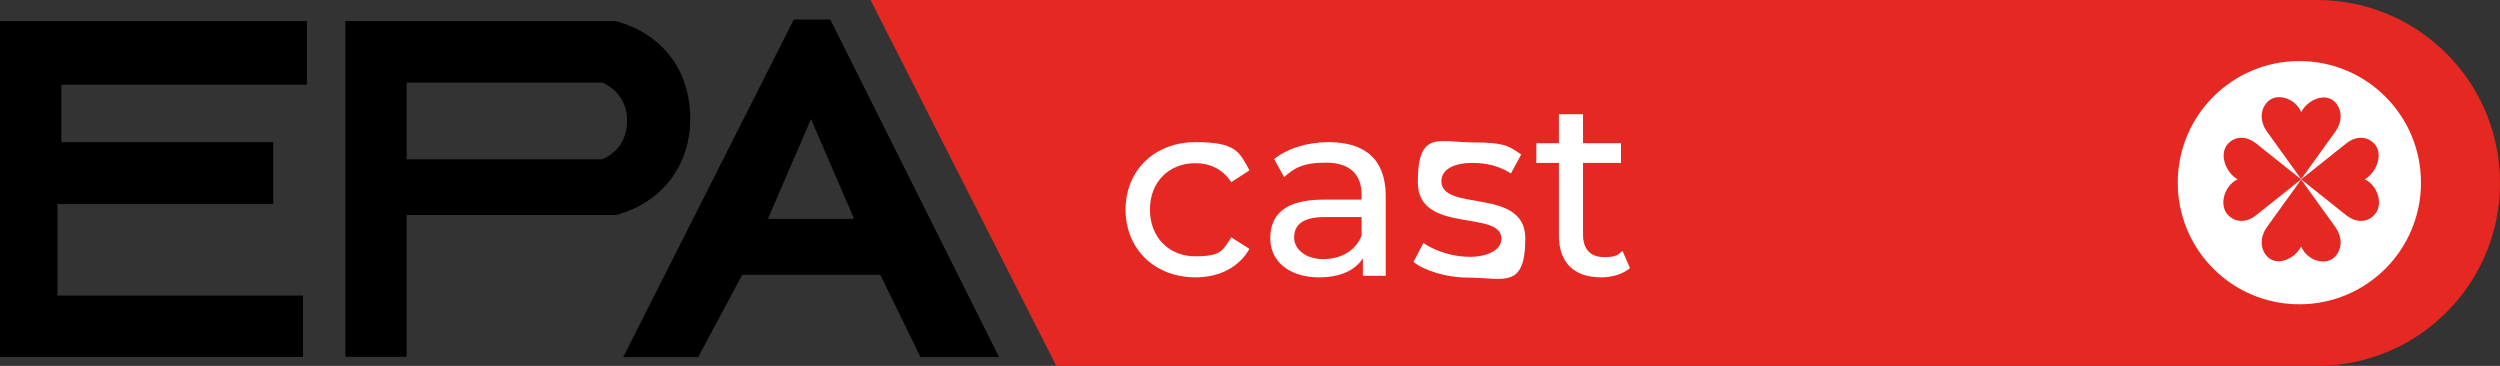
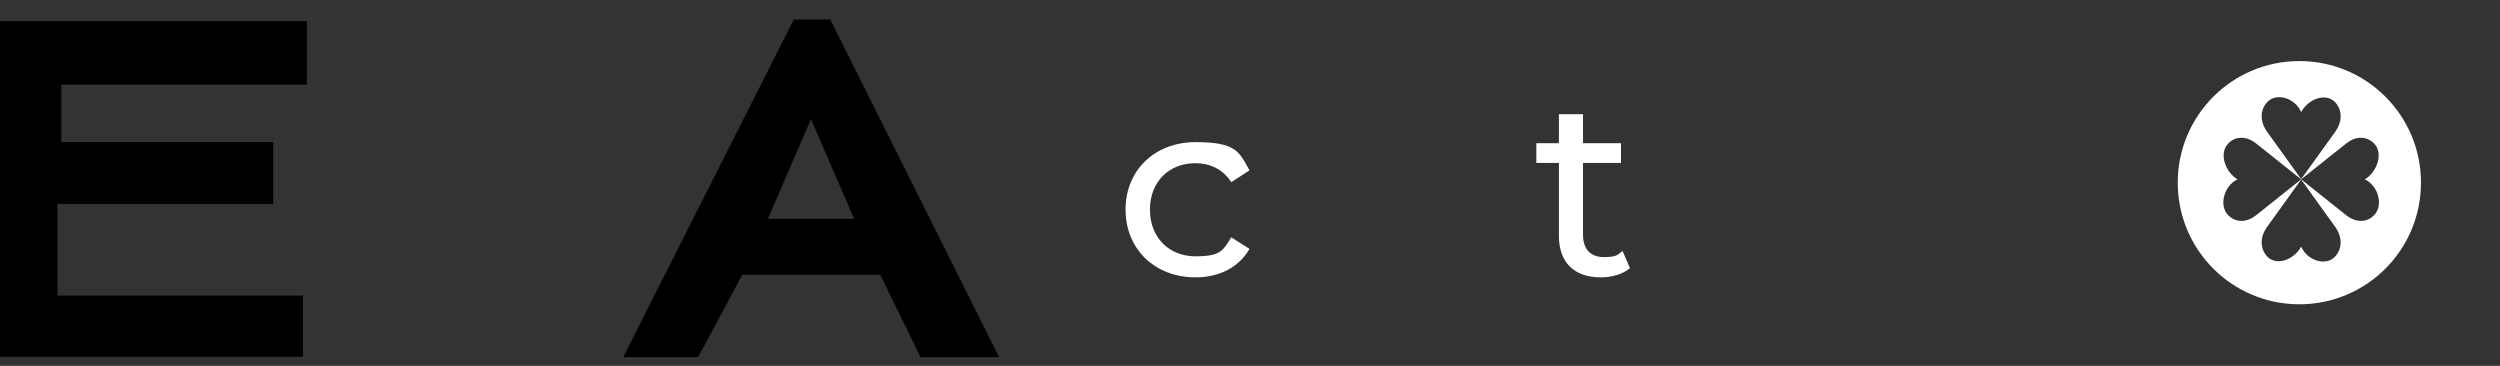
<svg xmlns="http://www.w3.org/2000/svg" id="Livello_1" viewBox="0 0 974.4 142.6">
  <rect x="0" y="0" width="974.4" height="142.6" fill="#333333" stroke="none" />
  <defs>
    <style>      .st0 {        fill: #fff;      }      .st1 {        fill: #e52822;      }    </style>
  </defs>
  <polyline points="118.1 115.2 118.1 139.1 0 139.1 0 8.2 119.6 8.2 119.6 33 23.9 33 23.9 55.4 106.5 55.4 106.5 79.5 22.4 79.5 22.4 115.2 118.1 115.2" />
  <path d="M323.6,7.6h-14.2l-66.5,131.6h29.2l17.2-32.1h53.8l15.7,32.1h30.6L323.6,7.6h0ZM299.3,85.3l16.8-38.9,16.8,38.9h-33.6Z" />
-   <path d="M269,44.9c-.5-18.3-11.5-32.1-29.2-36.7h-105.2v130.9h23.9v-55.3h81.5c18.3-4.8,29.6-19.9,29-38.9ZM244.4,47.9c-.3,6.7-3.6,11.5-9.7,14.2h-76.2v-29.9h76.3c6.4,2.9,9.9,8.5,9.6,15.7h0Z" />
-   <path class="st1" d="M903.1,142.6h-491.4L339.3,0h563.8c39.4,0,71.3,31.9,71.3,71.3h0c0,39.4-31.9,71.3-71.3,71.3Z" />
  <path class="st0" d="M943.6,71.2c0,26.2-21.2,47.4-47.4,47.4s-47.4-21.2-47.4-47.4,21.2-47.4,47.4-47.4,47.4,21.2,47.4,47.4ZM910.3,51.2c2.5-3.5,2.8-8,0-11.2-3.7-4.2-10.8-1.3-13.4,3.7-2.3-5.5-9.8-7.9-13.4-3.7-2.8,3.2-2.5,7.7,0,11.2l13.4,18.6,13.4-18.6ZM883.5,88.6c-2.5,3.5-2.8,8,0,11.2,3.7,4.2,10.8,1.3,13.4-3.7,2.3,5.5,9.8,7.9,13.4,3.7,2.8-3.2,2.5-7.7,0-11.2l-13.4-18.6-13.4,18.6ZM879.2,55.8c-3.3-2.6-7.6-3-10.6,0-4,3.9-1.2,11.4,3.5,14.1-5.2,2.4-7.5,10.3-3.5,14.1,3.1,3,7.3,2.6,10.6,0l17.7-14.1-17.7-14.1ZM896.9,69.9l17.7,14.1c3.3,2.6,7.6,3,10.6,0,4-3.9,1.7-11.7-3.5-14.1,4.7-2.7,7.5-10.3,3.5-14.1-3.1-3-7.3-2.6-10.6,0l-17.7,14.1Z" />
  <g>
    <path class="st0" d="M438.7,81.7c0-15.4,11.4-26.3,27.3-26.3s17,3.8,21,11l-7.1,4.6c-3.3-5.1-8.4-7.4-14-7.4-10.1,0-17.7,7.1-17.7,18.1s7.6,18.2,17.7,18.2,10.7-2.3,14-7.4l7.1,4.5c-4.1,7.2-11.8,11.1-21,11.1-15.9,0-27.3-11-27.3-26.4Z" />
-     <path class="st0" d="M540.1,76.4v31.1h-8.9v-6.8c-3.1,4.7-8.9,7.4-17,7.4-11.7,0-19.1-6.2-19.1-15.2s5.4-15.1,20.8-15.1h14.8v-1.9c0-7.9-4.6-12.5-13.8-12.5s-12.4,2.1-16.4,5.6l-3.9-7c5.4-4.3,13.1-6.6,21.3-6.6,14.2,0,22.2,6.8,22.2,21ZM530.7,91.8v-7.2h-14.4c-9.3,0-11.9,3.6-11.9,8s4.3,8.4,11.4,8.4c7-.1,12.6-3.3,14.9-9.2Z" />
-     <path class="st0" d="M550.9,102.1l3.9-7.4c4.4,3.1,11.4,5.4,18.1,5.4s12.3-2.6,12.3-7c0-11.6-32.6-1.6-32.6-22.1s8.3-15.5,21.5-15.5,14.3,1.8,18.8,4.7l-4,7.4c-4.7-3-9.8-4.1-14.9-4.1-8.2,0-12.2,3-12.2,7.1,0,12.2,32.7,2.2,32.7,22.3s-8.6,15.3-22.3,15.3c-8.5,0-17-2.7-21.3-6.1Z" />
    <path class="st0" d="M635.3,104.5c-2.8,2.4-7.1,3.6-11.3,3.6-10.4,0-16.4-5.7-16.4-16.2v-28.4h-8.8v-7.7h8.8v-11.3h9.4v11.3h14.8v7.7h-14.8v28c0,5.6,2.9,8.7,8.1,8.7s5.4-.9,7.3-2.4l2.9,6.7Z" />
  </g>
</svg>